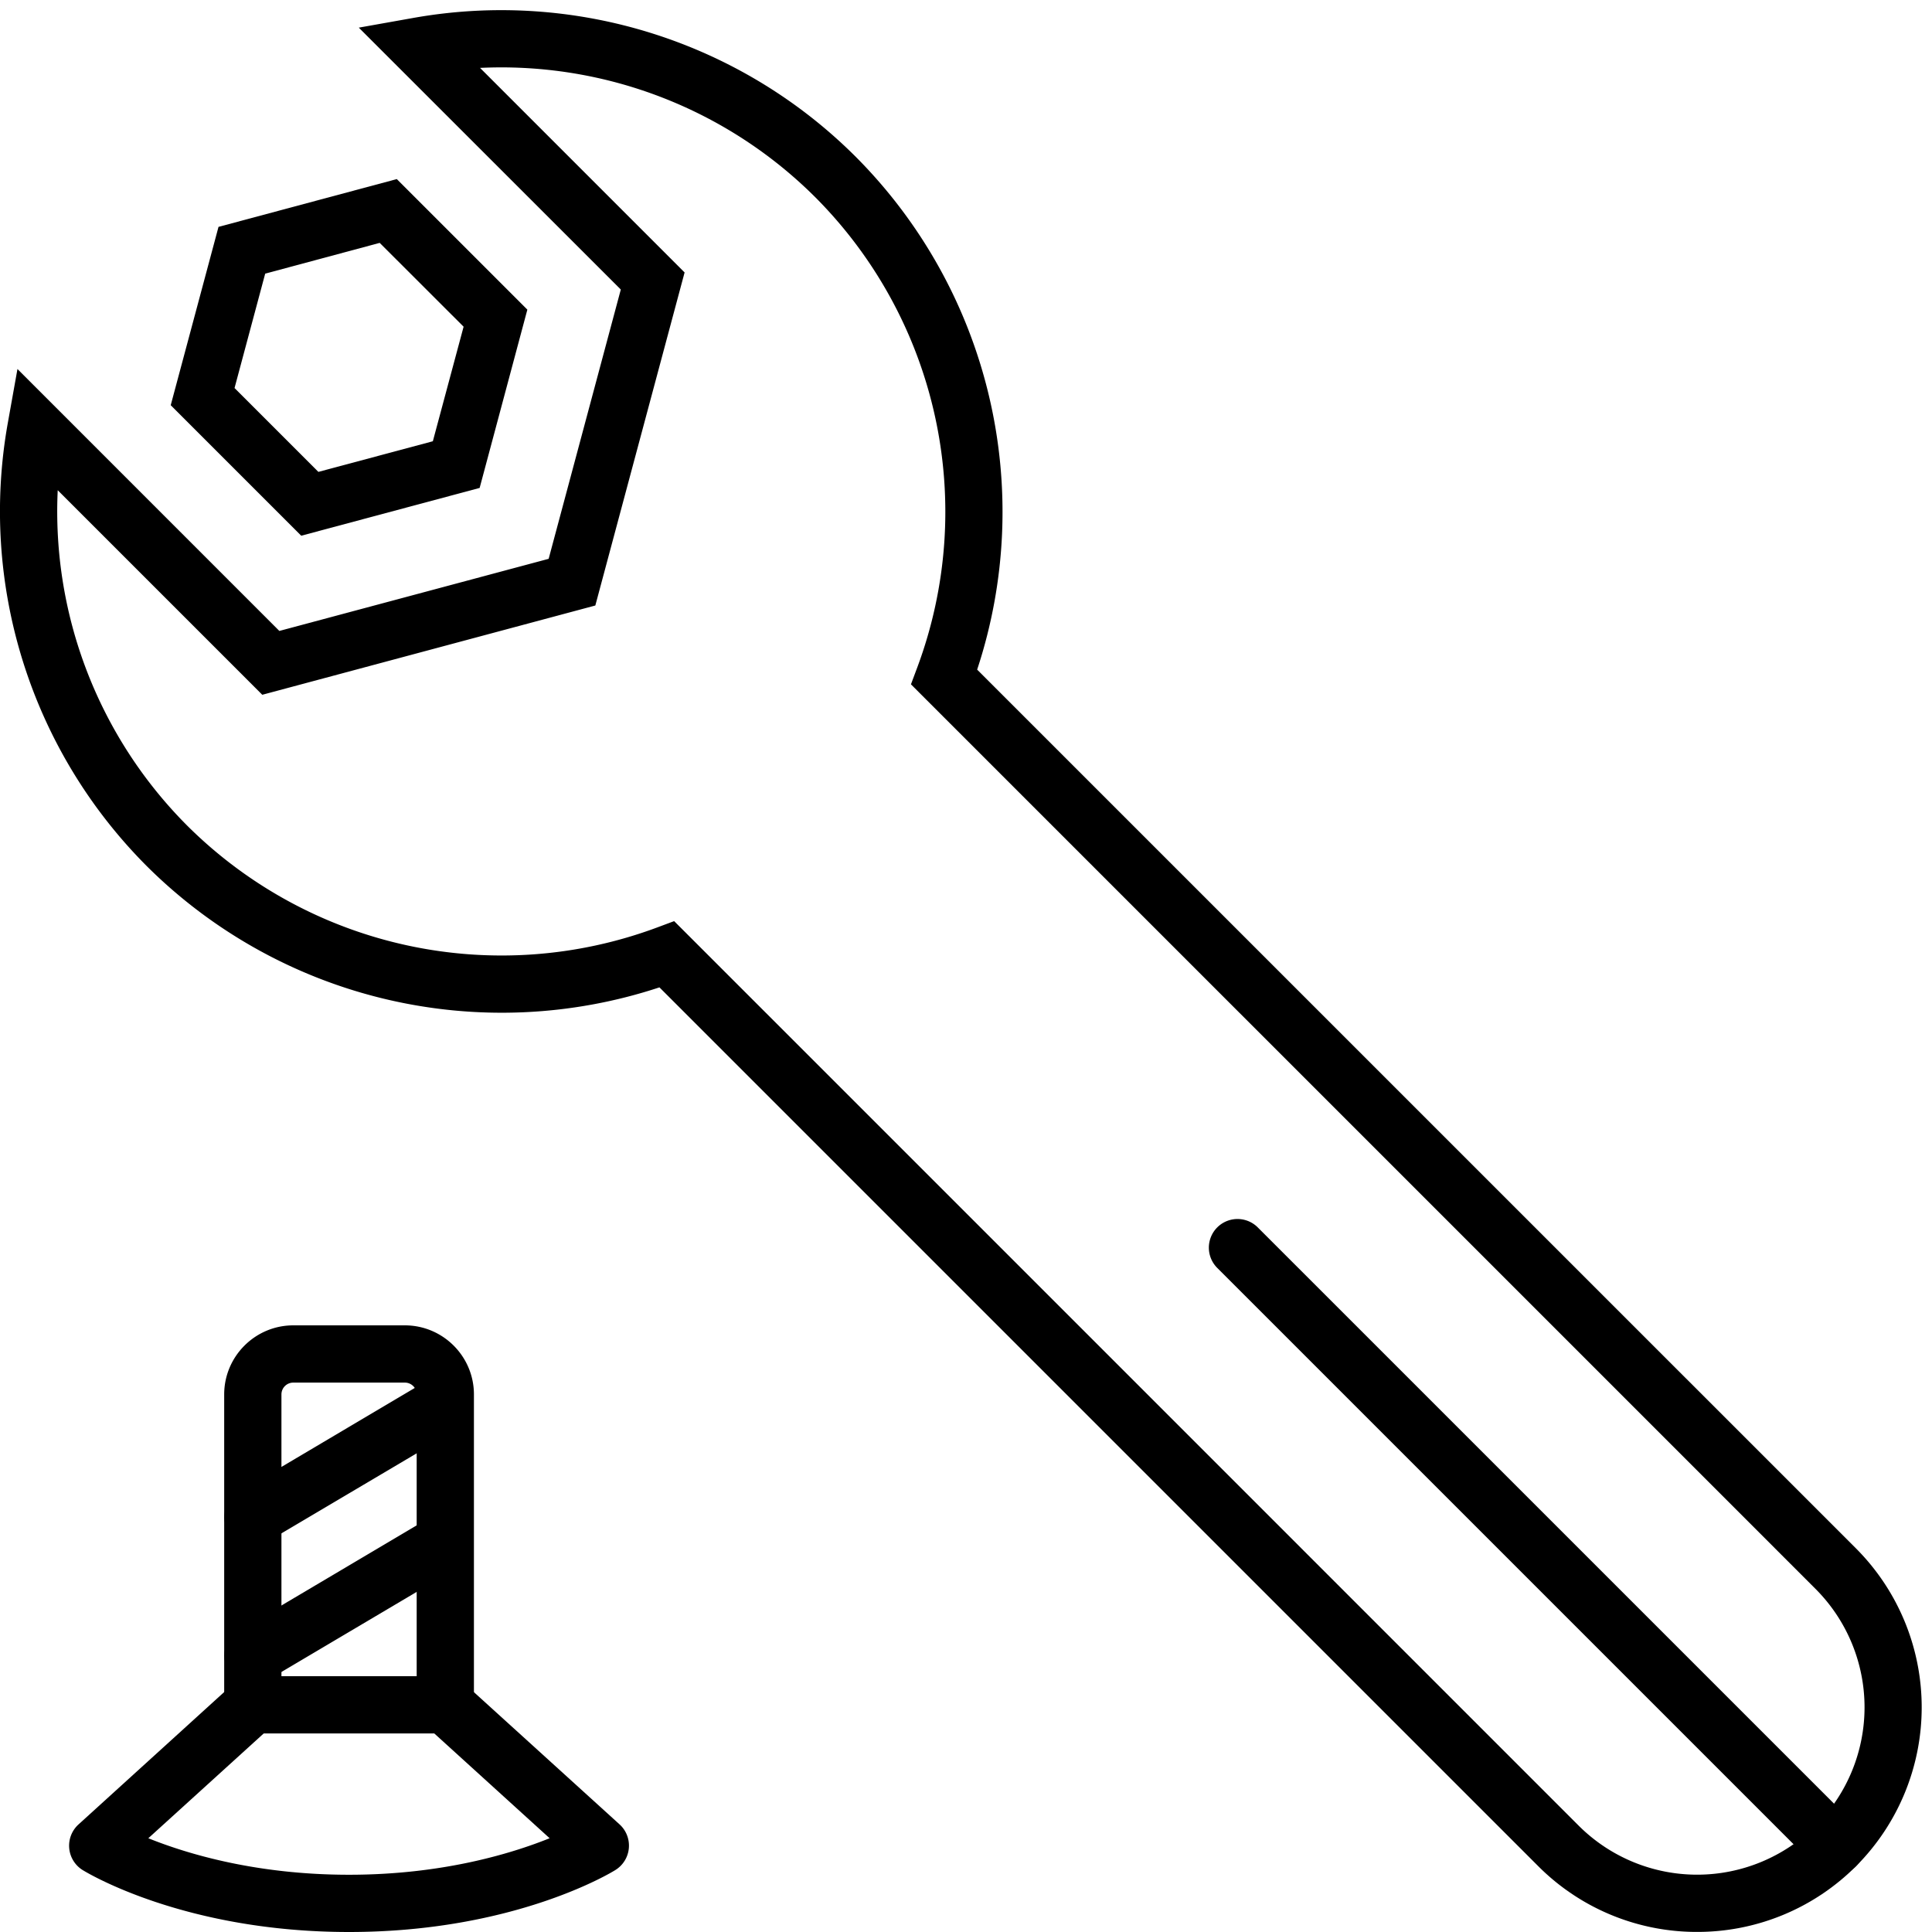
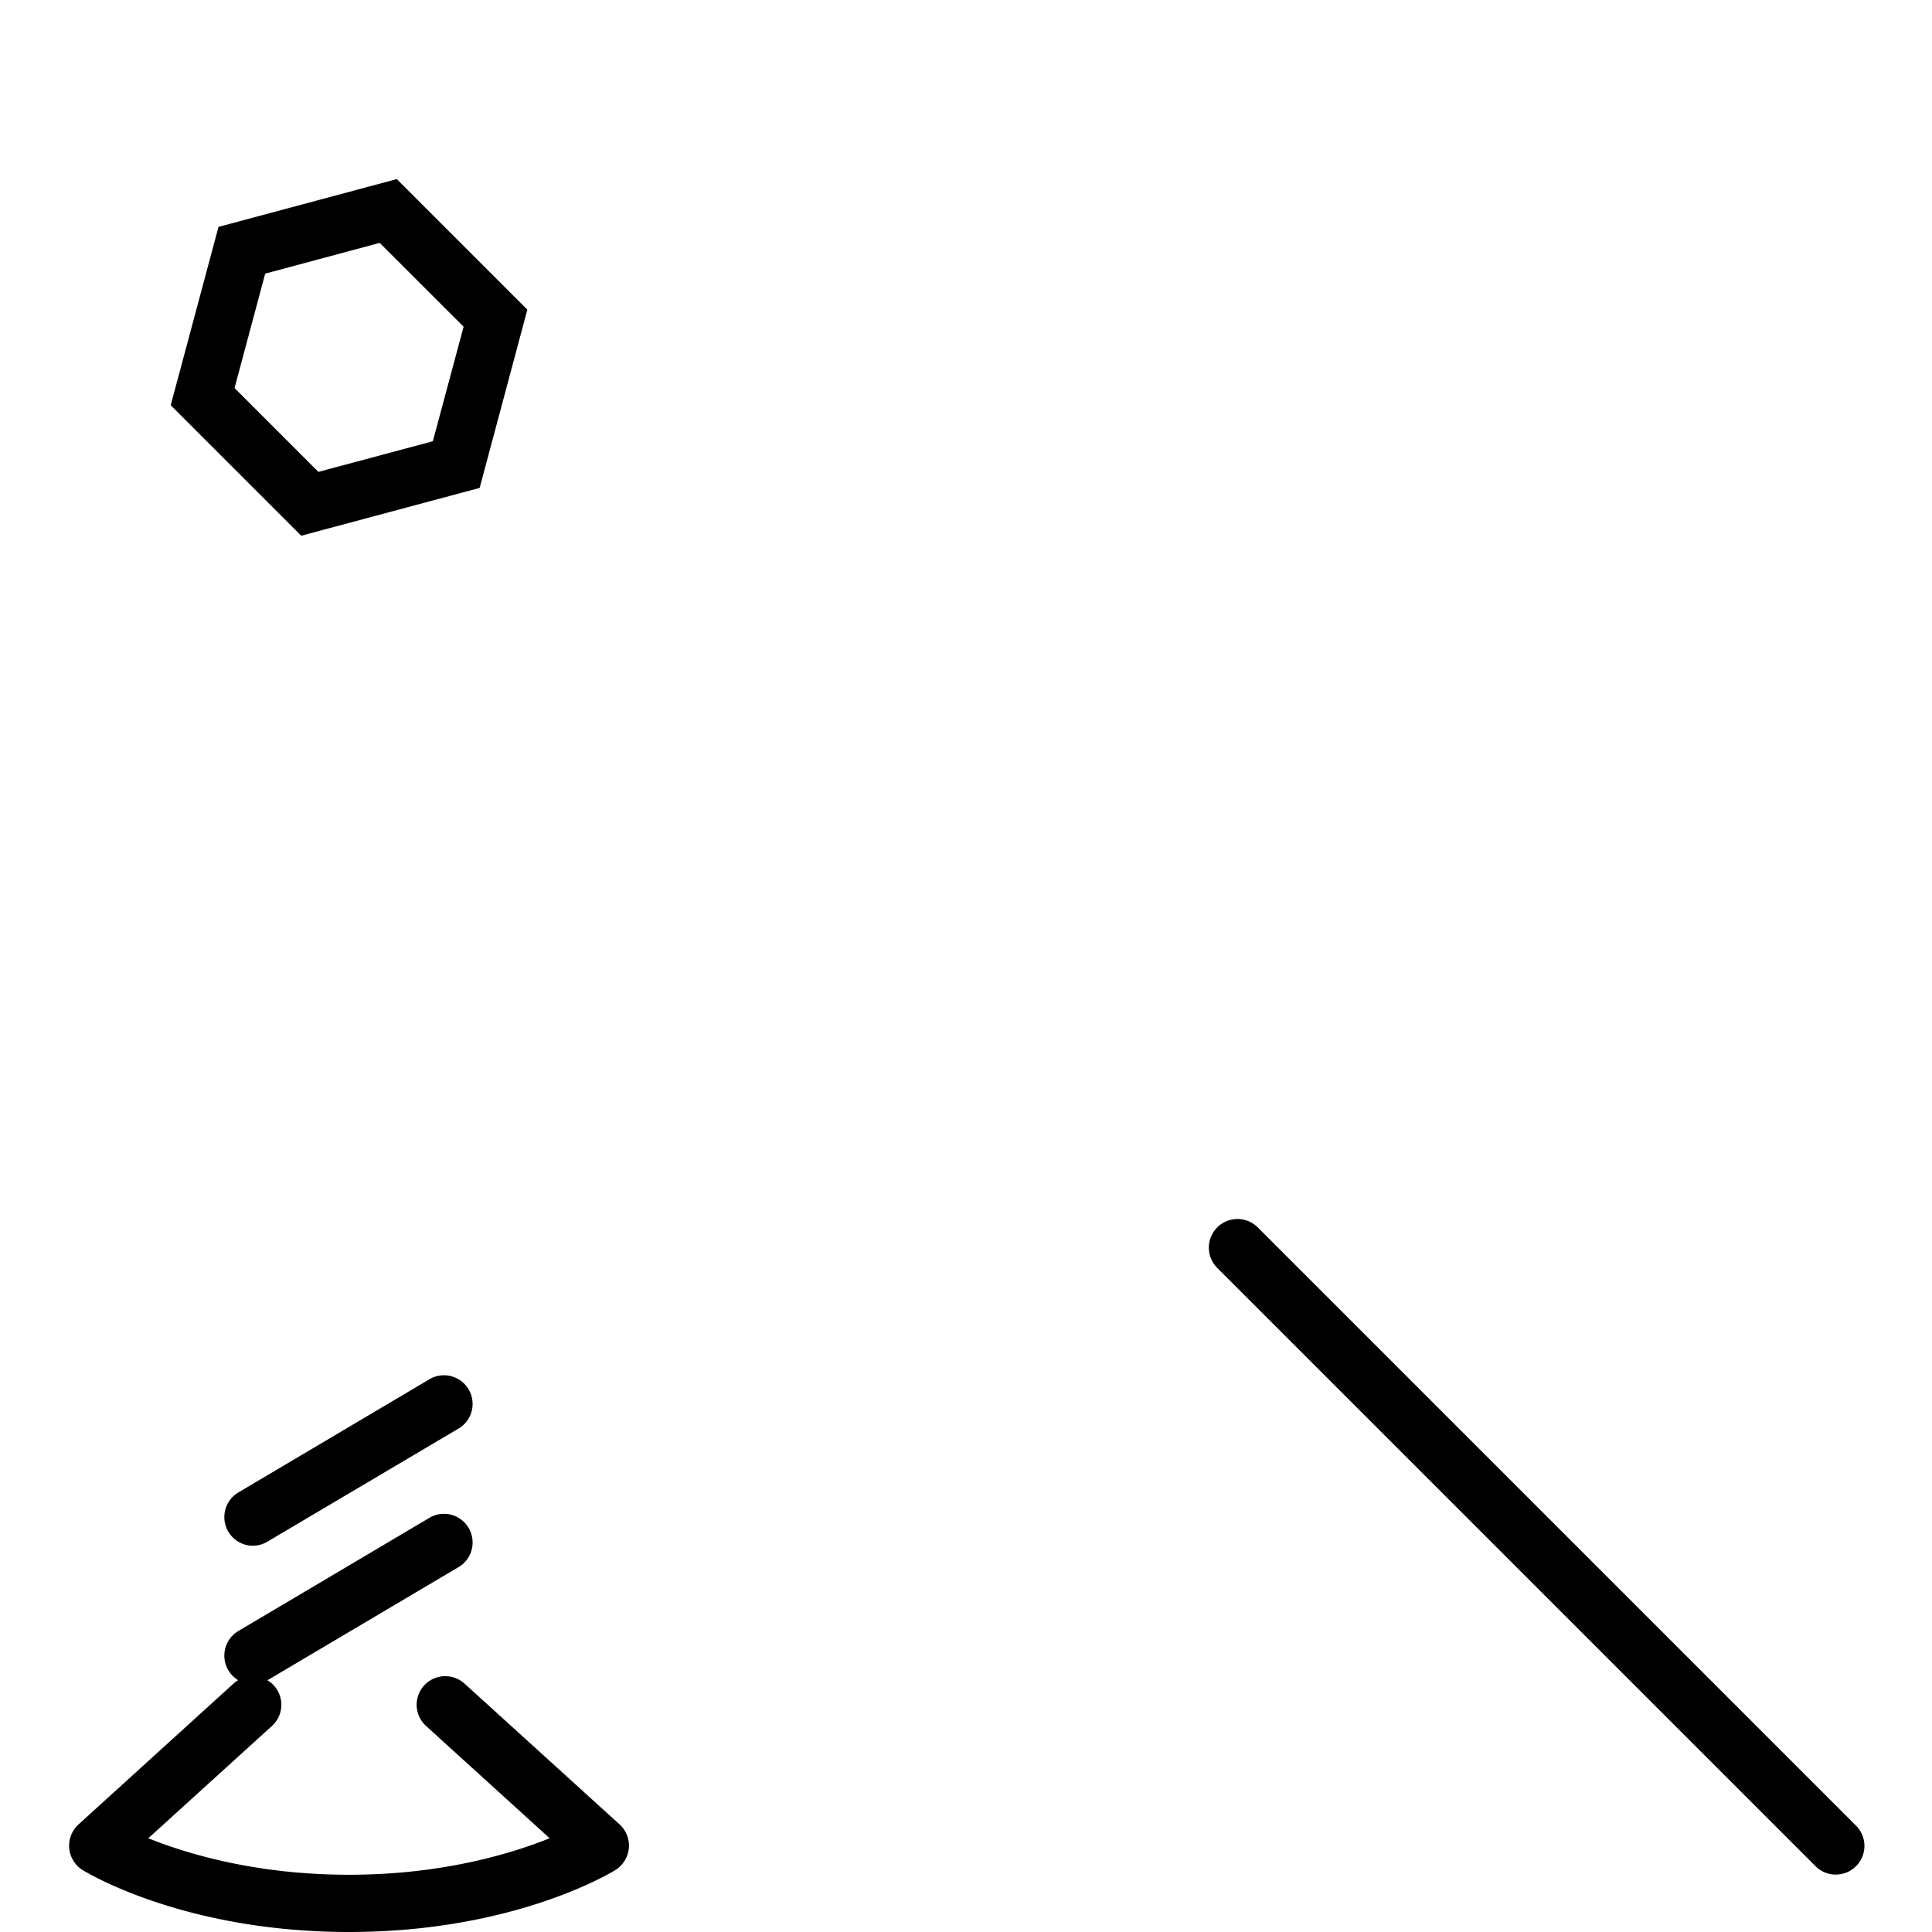
<svg xmlns="http://www.w3.org/2000/svg" xmlns:xlink="http://www.w3.org/1999/xlink" width="49" height="49" viewBox="0 0 49 49">
  <defs>
-     <path d="M0 0h48.739v48.74H0V0z" transform="translate(0 .258)" id="a" />
    <clipPath id="b">
      <use xlink:href="#a" />
    </clipPath>
  </defs>
  <path d="M46.56 47.544a.722.722 0 0 1-.514-.213L30.872 32.157A.726.726 0 0 1 31.9 31.13l15.174 15.174a.726.726 0 0 1-.514 1.239" fill-rule="evenodd" />
  <path d="M0 .258h48.739v48.74H0V.258z" fill="none" />
  <g clip-path="url(#b)">
-     <path d="M17.098 23.362L40.04 46.304a4.252 4.252 0 0 0 6.007 0 4.25 4.25 0 0 0 0-6.005L23.104 17.356l.163-.436a11.299 11.299 0 0 0-2.585-11.913 11.273 11.273 0 0 0-8.507-3.285l5.188 5.188-2.264 8.447-8.447 2.264-5.188-5.188a11.283 11.283 0 0 0 3.284 8.507 11.3 11.3 0 0 0 11.913 2.585l.437-.163zm25.945 25.636a5.677 5.677 0 0 1-4.029-1.667L16.725 25.042a12.757 12.757 0 0 1-13.003-3.076A12.734 12.734 0 0 1 .198 10.728l.245-1.369 6.642 6.643 6.83-1.829 1.83-6.83L9.1.701l1.37-.244c4.1-.734 8.3.585 11.237 3.523a12.756 12.756 0 0 1 3.076 13.003l22.29 22.289a5.707 5.707 0 0 1 0 8.059 5.685 5.685 0 0 1-4.03 1.667z" fill-rule="evenodd" />
-   </g>
+     </g>
  <path d="M5.95 9.843l2.125 2.125 2.903-.777.78-2.905L9.63 6.16l-2.904.78-.778 2.903zm1.69 3.744l-3.31-3.31 1.212-4.523 4.522-1.212 3.311 3.311-1.21 4.522-4.525 1.212zM8.853 49c-4.187 0-6.657-1.51-6.76-1.573a.728.728 0 0 1-.103-1.154L5.922 42.7a.724.724 0 1 1 .976 1.074l-3.136 2.848c.985.397 2.738.926 5.09.926 2.35 0 4.104-.53 5.088-.926l-3.135-2.848a.724.724 0 1 1 .976-1.074l3.934 3.572a.728.728 0 0 1-.104 1.154C15.51 47.49 13.04 49 8.853 49" fill-rule="evenodd" />
-   <path d="M7.138 42.512h3.43v-7.146a.3.3 0 0 0-.3-.3h-2.83a.3.3 0 0 0-.3.3v7.146zm4.156 1.452H6.412a.726.726 0 0 1-.726-.726v-7.872c0-.966.787-1.752 1.753-1.752h2.829c.966 0 1.752.786 1.752 1.752v7.872a.725.725 0 0 1-.726.726z" fill-rule="evenodd" />
  <path d="M6.412 39.204a.727.727 0 0 1-.37-1.35l4.882-2.892a.727.727 0 0 1 .74 1.249L6.782 39.1a.713.713 0 0 1-.37.103m0 3.515a.727.727 0 0 1-.37-1.35l4.882-2.892a.727.727 0 0 1 .74 1.249l-4.882 2.891a.713.713 0 0 1-.37.102" fill-rule="evenodd" />
</svg>